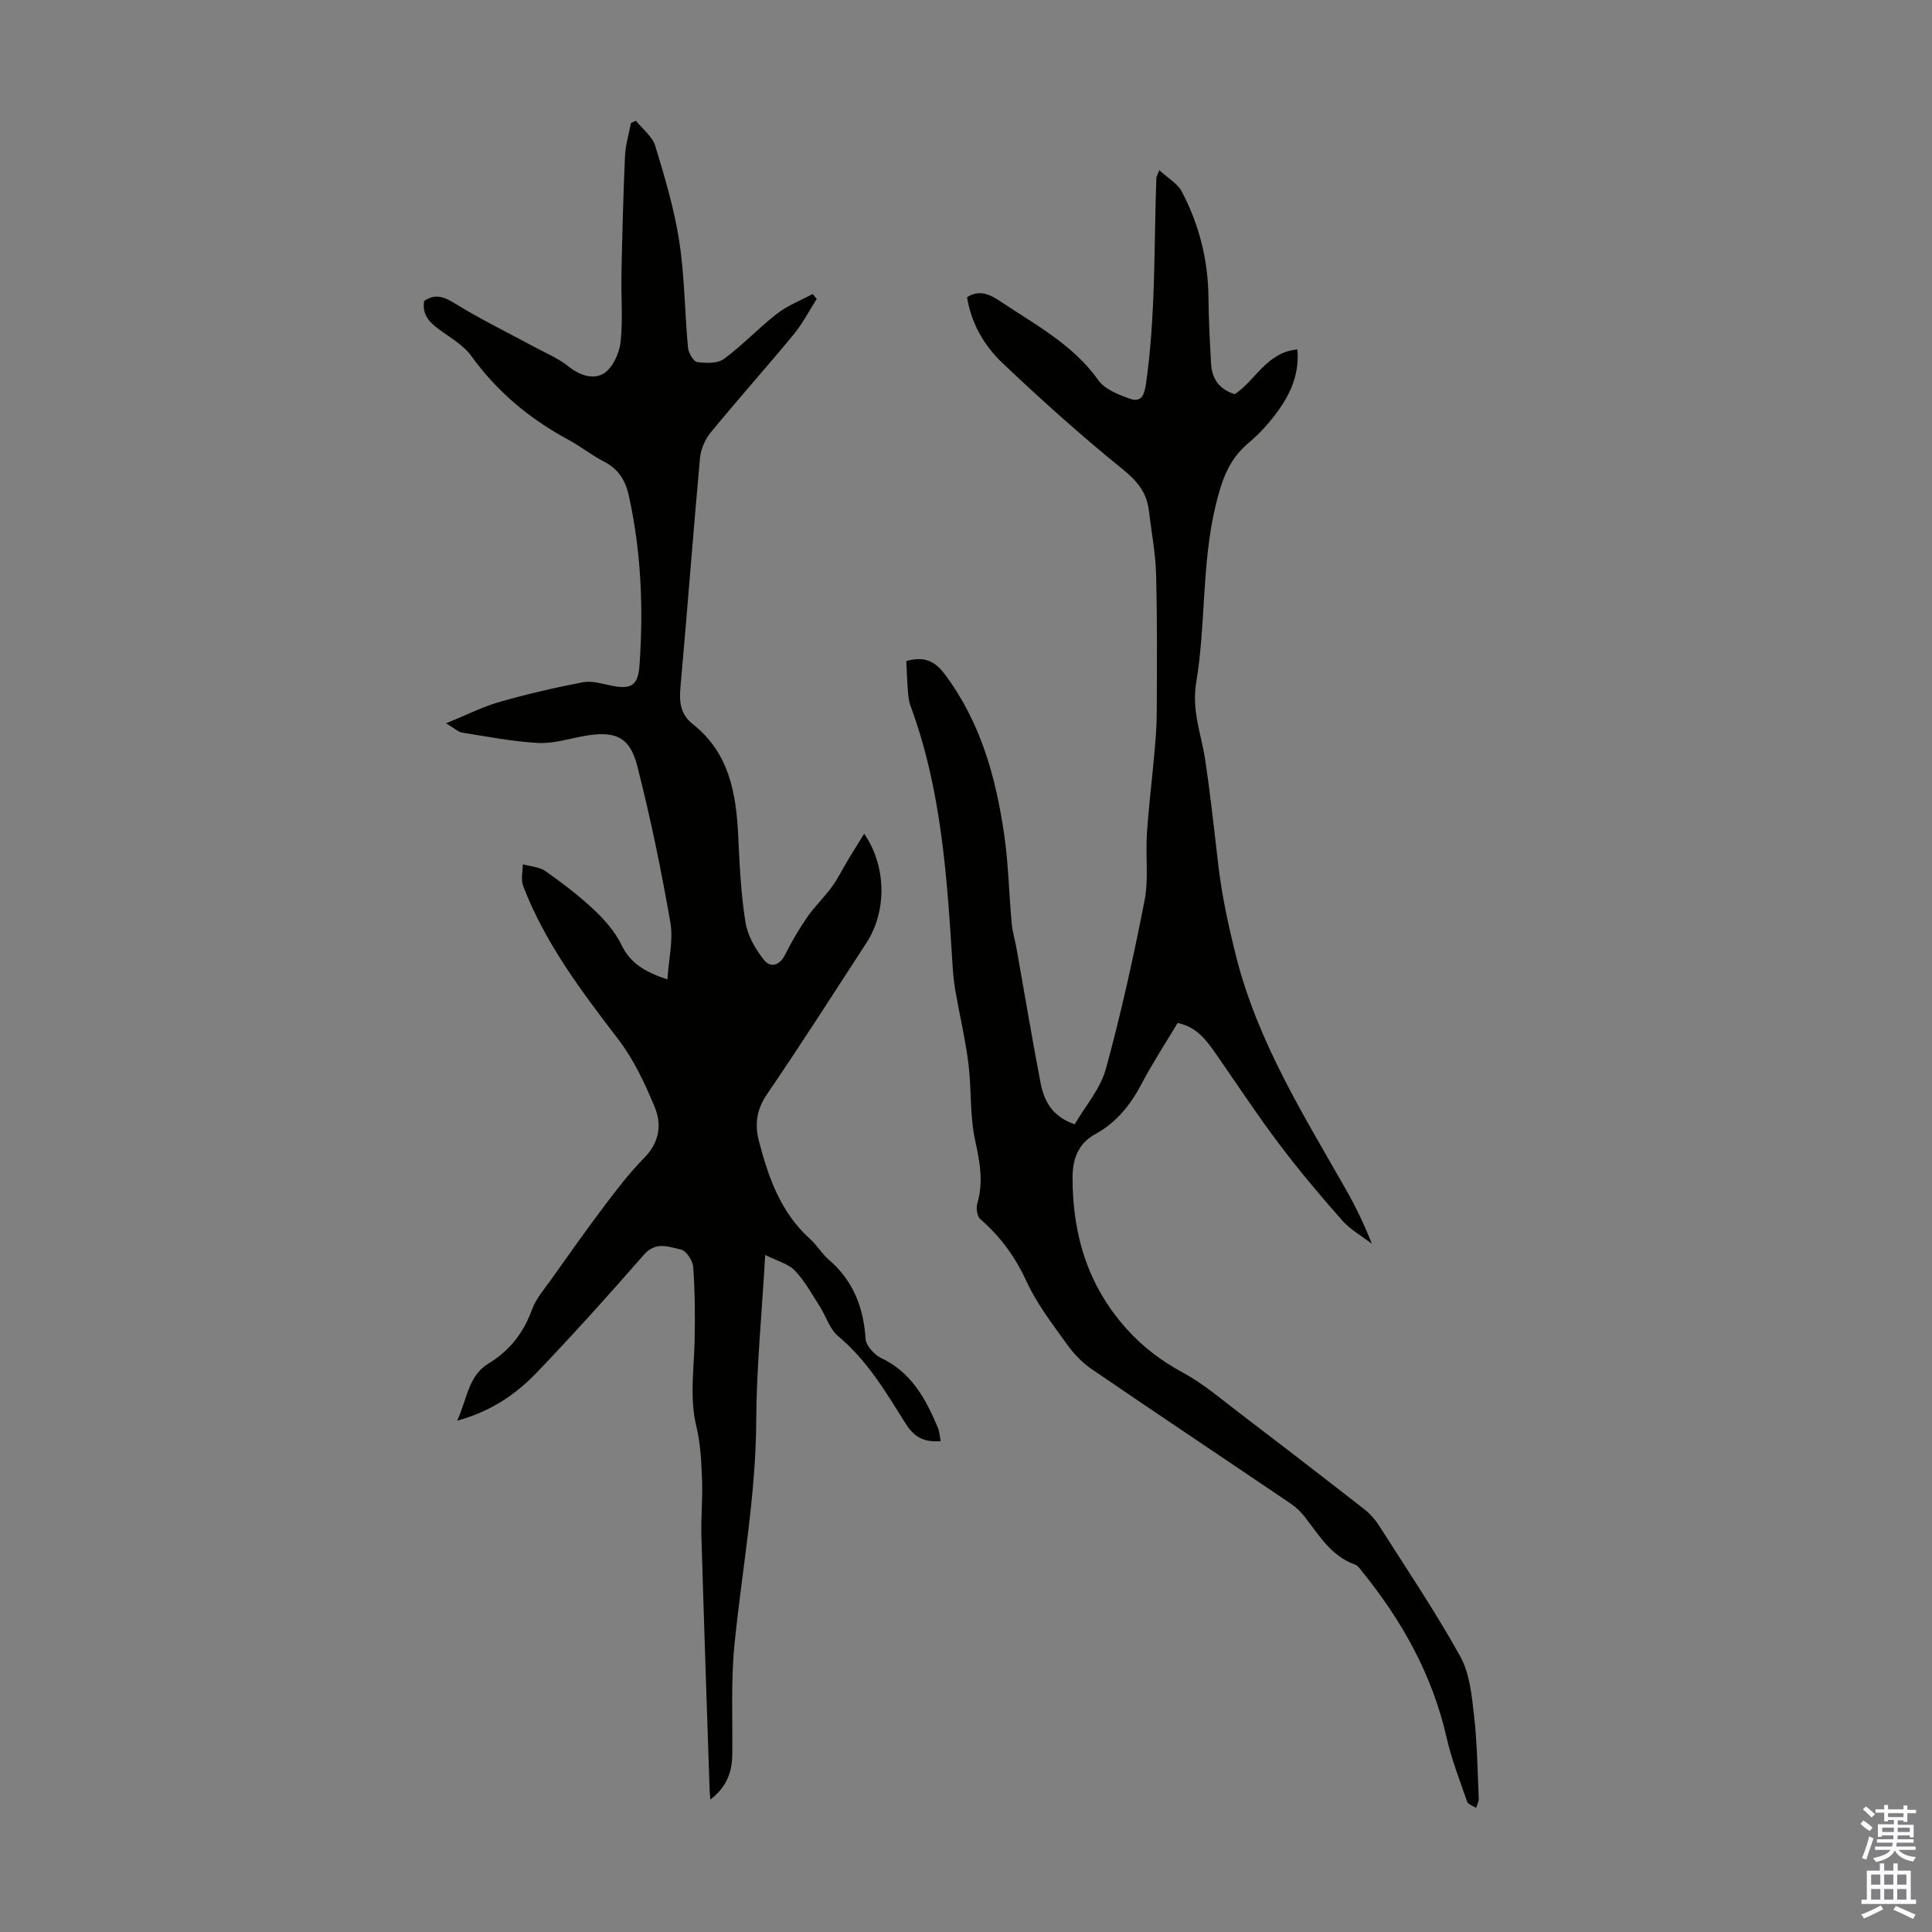
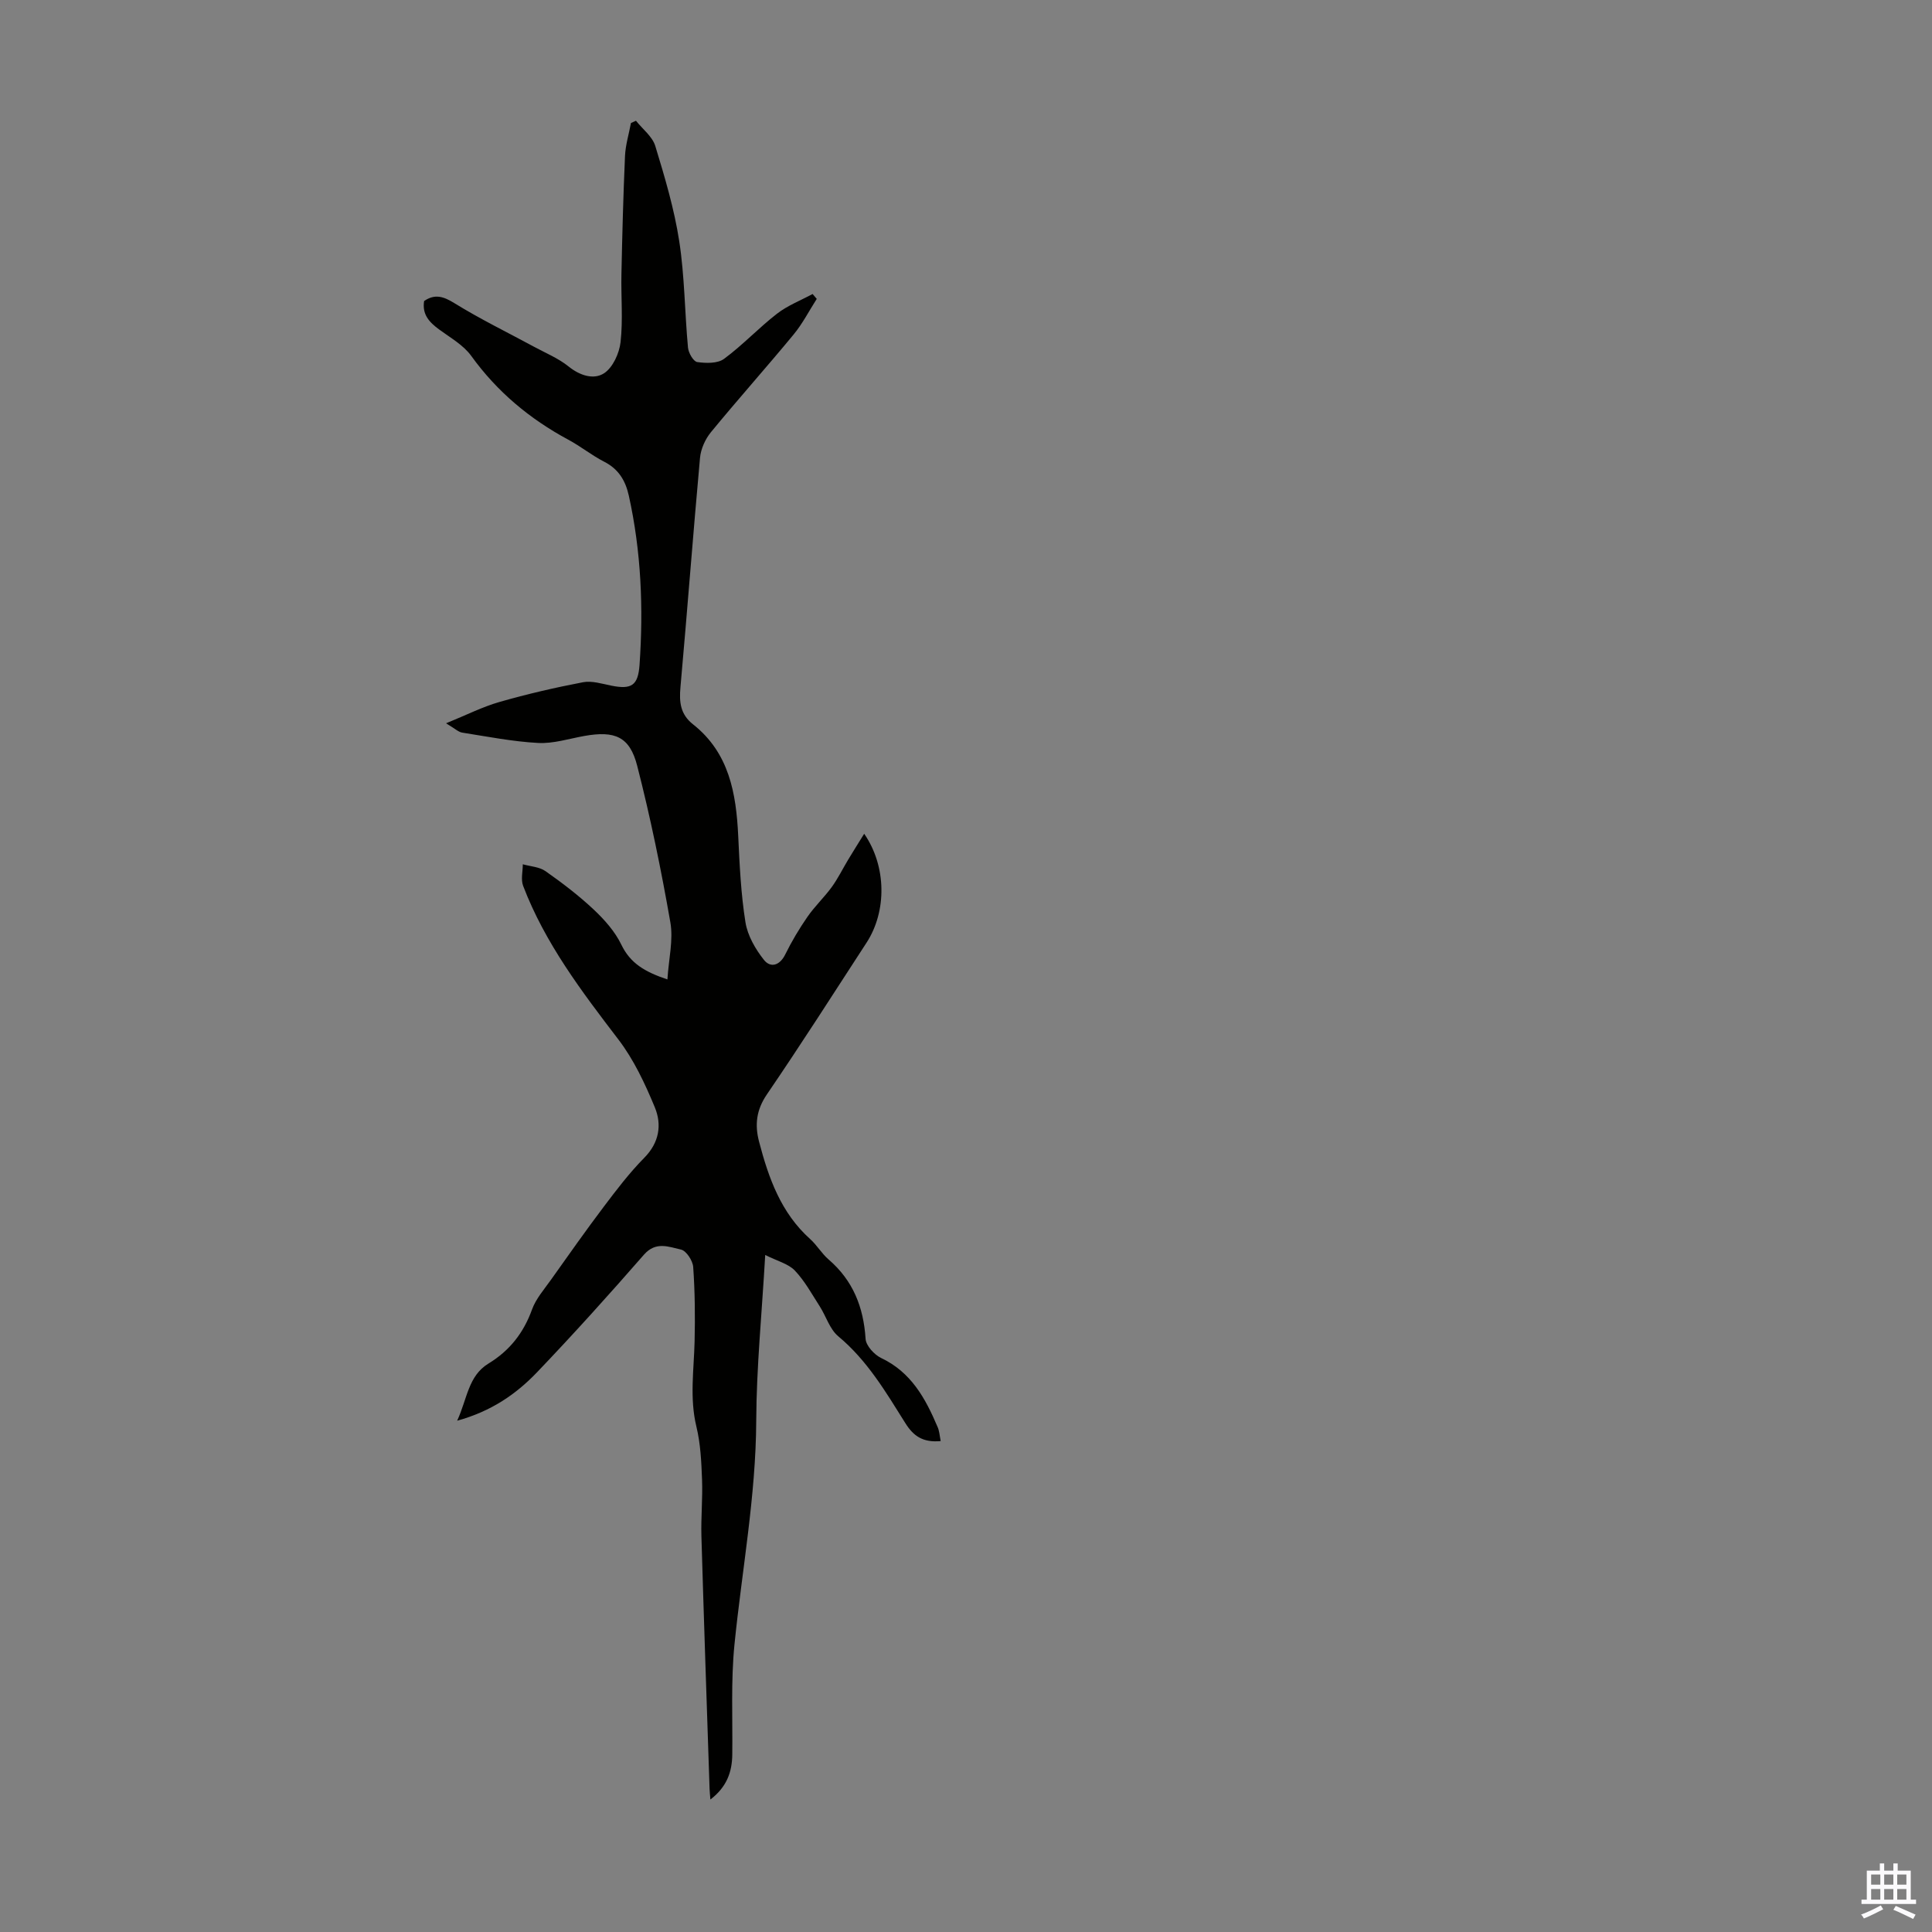
<svg xmlns="http://www.w3.org/2000/svg" enable-background="new 0 0 400 400" viewBox="0 0 400 400">
  <rect x="0" y="0" width="400" height="400" fill="#808080" stroke="none" />
  <path d="m194.76 298.36c-3.68.34-5.64-1.03-7.32-3.72-4.03-6.42-7.88-12.98-13.88-17.97-1.78-1.48-2.53-4.16-3.85-6.22-1.63-2.53-3.1-5.25-5.15-7.4-1.35-1.41-3.61-1.95-6.13-3.22-.7 12.23-1.81 23.27-1.86 34.31-.07 15.64-2.96 30.92-4.51 46.38-.75 7.52-.36 15.16-.45 22.74-.04 3.63-1.15 6.72-4.53 9.31-.08-.99-.15-1.59-.17-2.19-.58-17.44-1.18-34.88-1.69-52.32-.11-3.91.28-7.84.13-11.74-.14-3.67-.31-7.42-1.17-10.96-1.43-5.92-.51-11.77-.37-17.67.12-5.12.07-10.26-.29-15.37-.09-1.31-1.43-3.37-2.53-3.61-2.5-.55-5.19-1.77-7.66 1.05-7.21 8.26-14.55 16.41-22.12 24.33-4.33 4.53-9.47 8.1-16.56 10.05 2.1-4.55 2.28-9.27 6.48-11.83 4.39-2.67 7.27-6.35 9.02-11.19.8-2.23 2.51-4.16 3.91-6.14 3.62-5.09 7.21-10.2 10.98-15.19 2.62-3.47 5.28-6.97 8.33-10.06 3.14-3.17 3.69-6.87 2.2-10.48-2.03-4.9-4.35-9.87-7.55-14.05-7.63-9.98-15.19-19.94-19.71-31.79-.5-1.31-.07-2.97-.07-4.47 1.59.45 3.44.53 4.71 1.43 3.47 2.44 6.88 5.04 9.97 7.94 2.23 2.1 4.41 4.55 5.72 7.27 1.85 3.84 4.82 5.62 9.54 7.2.27-4.25 1.25-8.18.61-11.82-1.9-10.87-4.12-21.71-6.86-32.39-1.55-6.08-4.63-7.32-10.94-6.2-3.19.57-6.42 1.62-9.58 1.45-5.26-.28-10.49-1.32-15.72-2.14-.8-.13-1.51-.84-3.34-1.93 4.24-1.72 7.56-3.42 11.08-4.42 5.68-1.63 11.47-2.97 17.27-4.08 1.84-.35 3.91.31 5.84.7 4.21.85 5.57-.02 5.87-4.3.82-11.77.34-23.47-2.22-35.03-.69-3.11-2.11-5.5-5.09-7.02-2.58-1.32-4.87-3.19-7.43-4.56-7.99-4.3-14.74-9.92-20.1-17.35-1.63-2.26-4.35-3.78-6.67-5.49-2.01-1.48-3.54-3.09-3.09-5.88 2.23-1.52 4-.96 6.29.46 5.31 3.28 10.94 6.02 16.44 9 2.42 1.31 5.06 2.39 7.17 4.09 2.37 1.91 5.23 2.8 7.37 1.4 1.81-1.19 3.14-4.13 3.4-6.43.52-4.64.08-9.37.18-14.07.17-8.16.38-16.31.74-24.46.1-2.29.81-4.56 1.23-6.84.35-.16.69-.31 1.04-.47 1.37 1.73 3.4 3.26 4 5.23 1.98 6.48 3.93 13.04 4.96 19.71 1.12 7.26 1.13 14.69 1.81 22.02.1 1.1 1.12 2.89 1.92 3 1.81.26 4.2.32 5.54-.66 3.86-2.84 7.17-6.41 10.97-9.35 2.19-1.7 4.89-2.74 7.37-4.08.29.34.58.67.86 1.01-1.58 2.46-2.93 5.12-4.78 7.36-5.63 6.82-11.52 13.41-17.13 20.24-1.18 1.44-2.09 3.47-2.26 5.31-1.44 15.82-2.63 31.66-4.05 47.49-.28 3.09-.03 5.61 2.61 7.69 7.47 5.9 8.93 14.26 9.35 23.1.28 5.98.56 12 1.5 17.89.44 2.75 2.06 5.55 3.83 7.78 1.34 1.69 3.26 1.21 4.41-1.14 1.33-2.7 2.89-5.32 4.6-7.79 1.5-2.17 3.47-4.02 5.03-6.16 1.28-1.77 2.25-3.76 3.38-5.64 1.03-1.71 2.1-3.41 3.33-5.39 4.65 6.73 4.7 16.07.49 22.55-6.82 10.5-13.57 21.06-20.63 31.41-2.2 3.22-2.54 6.31-1.62 9.8 1.97 7.53 4.53 14.73 10.57 20.15 1.41 1.26 2.39 3 3.82 4.23 5.06 4.35 7.24 9.87 7.66 16.44.09 1.42 1.81 3.29 3.24 3.97 6.18 2.93 9.14 8.32 11.62 14.16.42.86.46 1.88.69 3.03z" fill="#010100" />
-   <path d="m187.64 136.86c3.5-.98 5.76-.19 7.93 2.69 7.45 9.91 10.61 21.34 12.34 33.27.88 6.07.99 12.24 1.55 18.36.16 1.76.7 3.49 1.01 5.24 1.65 9.23 3.18 18.48 4.95 27.69.71 3.69 2.29 7 7.08 8.67 2.19-3.78 5.32-7.34 6.45-11.45 3.16-11.5 5.73-23.19 8.02-34.9.87-4.44.18-9.15.48-13.73.36-5.55 1.05-11.07 1.54-16.61.24-2.75.49-5.52.5-8.28.04-9.61.12-19.22-.13-28.82-.12-4.45-.97-8.87-1.5-13.3-.45-3.74-2.43-6.13-5.46-8.57-8.59-6.95-16.84-14.36-24.86-21.97-3.78-3.59-6.46-8.2-7.32-13.62 2.71-1.76 5.04-.37 6.96.91 7.21 4.82 14.98 8.9 20.23 16.29 1.33 1.88 4.13 2.96 6.48 3.81 2.39.86 3.03-.7 3.37-3.07 2.03-14.16 1.64-28.42 2.15-42.64.01-.21.15-.41.61-1.6 1.77 1.64 3.78 2.76 4.68 4.47 3.57 6.82 5.43 14.14 5.5 21.9.04 4.58.29 9.15.54 13.72.17 3.06 1.63 5.27 4.91 6.29 4.28-2.81 6.63-8.73 12.97-9.25.51 6.1-2.27 10.79-5.9 15.12-1.29 1.54-2.74 2.98-4.27 4.27-4.07 3.43-5.5 7.66-6.78 12.97-2.9 12.11-1.99 24.45-3.99 36.44-1 6.02 1.01 10.71 1.82 16.02 1.13 7.4 1.89 14.85 2.78 22.28.76 6.3 2.1 12.41 3.66 18.61 4.47 17.68 13.94 32.77 22.76 48.27 1.98 3.49 3.73 7.11 5.33 11.17-2.08-1.61-4.48-2.93-6.18-4.87-4.56-5.17-9.01-10.46-13.15-15.96-4.54-6.04-8.7-12.37-13.02-18.58-1.93-2.78-3.93-5.47-7.86-6.31-2.48 4.14-5.17 8.24-7.44 12.56-2.3 4.38-5.22 8.05-9.58 10.43-3.61 1.97-4.73 5.24-4.74 8.98-.01 11.75 3.09 22.34 11.16 31.34 3.44 3.83 7.26 6.69 11.75 9.12 4.19 2.27 7.88 5.46 11.7 8.37 8.63 6.57 17.23 13.2 25.79 19.88 1.2.94 2.27 2.15 3.09 3.44 5.7 8.96 11.65 17.78 16.79 27.05 1.96 3.54 2.37 8.09 2.85 12.26.65 5.65.71 11.38.97 17.08.03.66-.35 1.34-.54 2.01-.64-.43-1.67-.73-1.87-1.31-1.53-4.41-3.24-8.8-4.27-13.34-2.95-12.95-9.23-24.13-17.49-34.33-.42-.52-.85-1.18-1.42-1.39-5.01-1.77-7.49-6.13-10.5-9.98-.81-1.04-1.83-1.97-2.92-2.71-13.71-9.28-27.48-18.46-41.15-27.8-1.96-1.34-3.71-3.19-5.1-5.13-2.99-4.18-6.21-8.33-8.34-12.96-2.34-5.09-5.4-9.32-9.58-12.93-.68-.59-.93-2.29-.64-3.26 1.32-4.48.51-8.66-.46-13.13-1.11-5.14-.72-10.58-1.38-15.84-.63-5.04-1.82-10-2.69-15.01-.31-1.76-.48-3.55-.59-5.33-1.14-18.21-2.29-36.4-8.72-53.75-.38-1.03-.46-2.19-.55-3.3-.15-2-.21-3.99-.31-5.95z" fill="#010100" />
  <g fill="#fbfafc">
-     <path d="m385.2 377.6.6-.7c.6.4 1.3.9 1.9 1.5l-.6.7c-.8-.5-1.4-1-1.9-1.5zm.3 7.1c.6-1.4 1.1-2.9 1.5-4.5.3.1.6.3.9.4-.5 1.4-1 2.9-1.5 4.4zm.2-10.1.6-.6c.7.5 1.3 1.1 1.9 1.6l-.7.7c-.6-.6-1.2-1.2-1.8-1.7zm8.4-.8h.8v.9h1.8v.7h-1.8v1.8h-.8v-.3h-1.2v.9h3.3v2.6h-.8v-.4h-2.5c0 .3 0 .6-.1.8h3.4v.7h-3.5c0 .3-.1.6-.1.8h4v.7h-3.5c.7.9 1.9 1.3 3.6 1.5-.2.2-.4.5-.6.9-1.9-.3-3.2-1.1-3.8-2.3-.5 1.1-1.8 2-3.9 2.4-.2-.3-.4-.5-.6-.8 1.9-.4 3.1-.9 3.6-1.7h-3.2v-.7h3.5c.1-.2.1-.5.2-.8h-3.3v-.7h3.4c0-.2 0-.5 0-.8h-2.4v.3h-.8v-2.6h3.3v-.9h-1.2v.3h-.8v-1.8h-1.8v-.7h1.8v-.9h.8v.9h3.2zm-4.4 5.5h2.4c0-.3 0-.6 0-.9h-2.4zm1.2-3.1h3.2v-.8h-3.2zm4.4 2.2h-2.4v.9h2.5v-.9z" />
    <path d="m389.2 385.8h.9v1.5h1.9v-1.5h.9v1.5h2.7v6h1.1v.9h-11.3v-.9h1.1v-6h2.7zm.2 8.7.5.8c-1.2.6-2.5 1.3-4 1.9-.2-.3-.3-.6-.6-.8 1.6-.6 3-1.3 4.1-1.9zm-2-4.3h1.9v-2.1h-1.9zm0 3.1h1.9v-2.2h-1.9zm2.7-3.1h1.9v-2.1h-1.9zm0 3.1h1.9v-2.2h-1.9zm2.4 1.3c1.4.6 2.7 1.2 4.1 1.8l-.5.9c-1.5-.7-2.8-1.4-4.1-1.9zm2.2-6.5h-1.9v2.1h1.9zm-1.9 5.2h1.9v-2.2h-1.9z" />
  </g>
</svg>